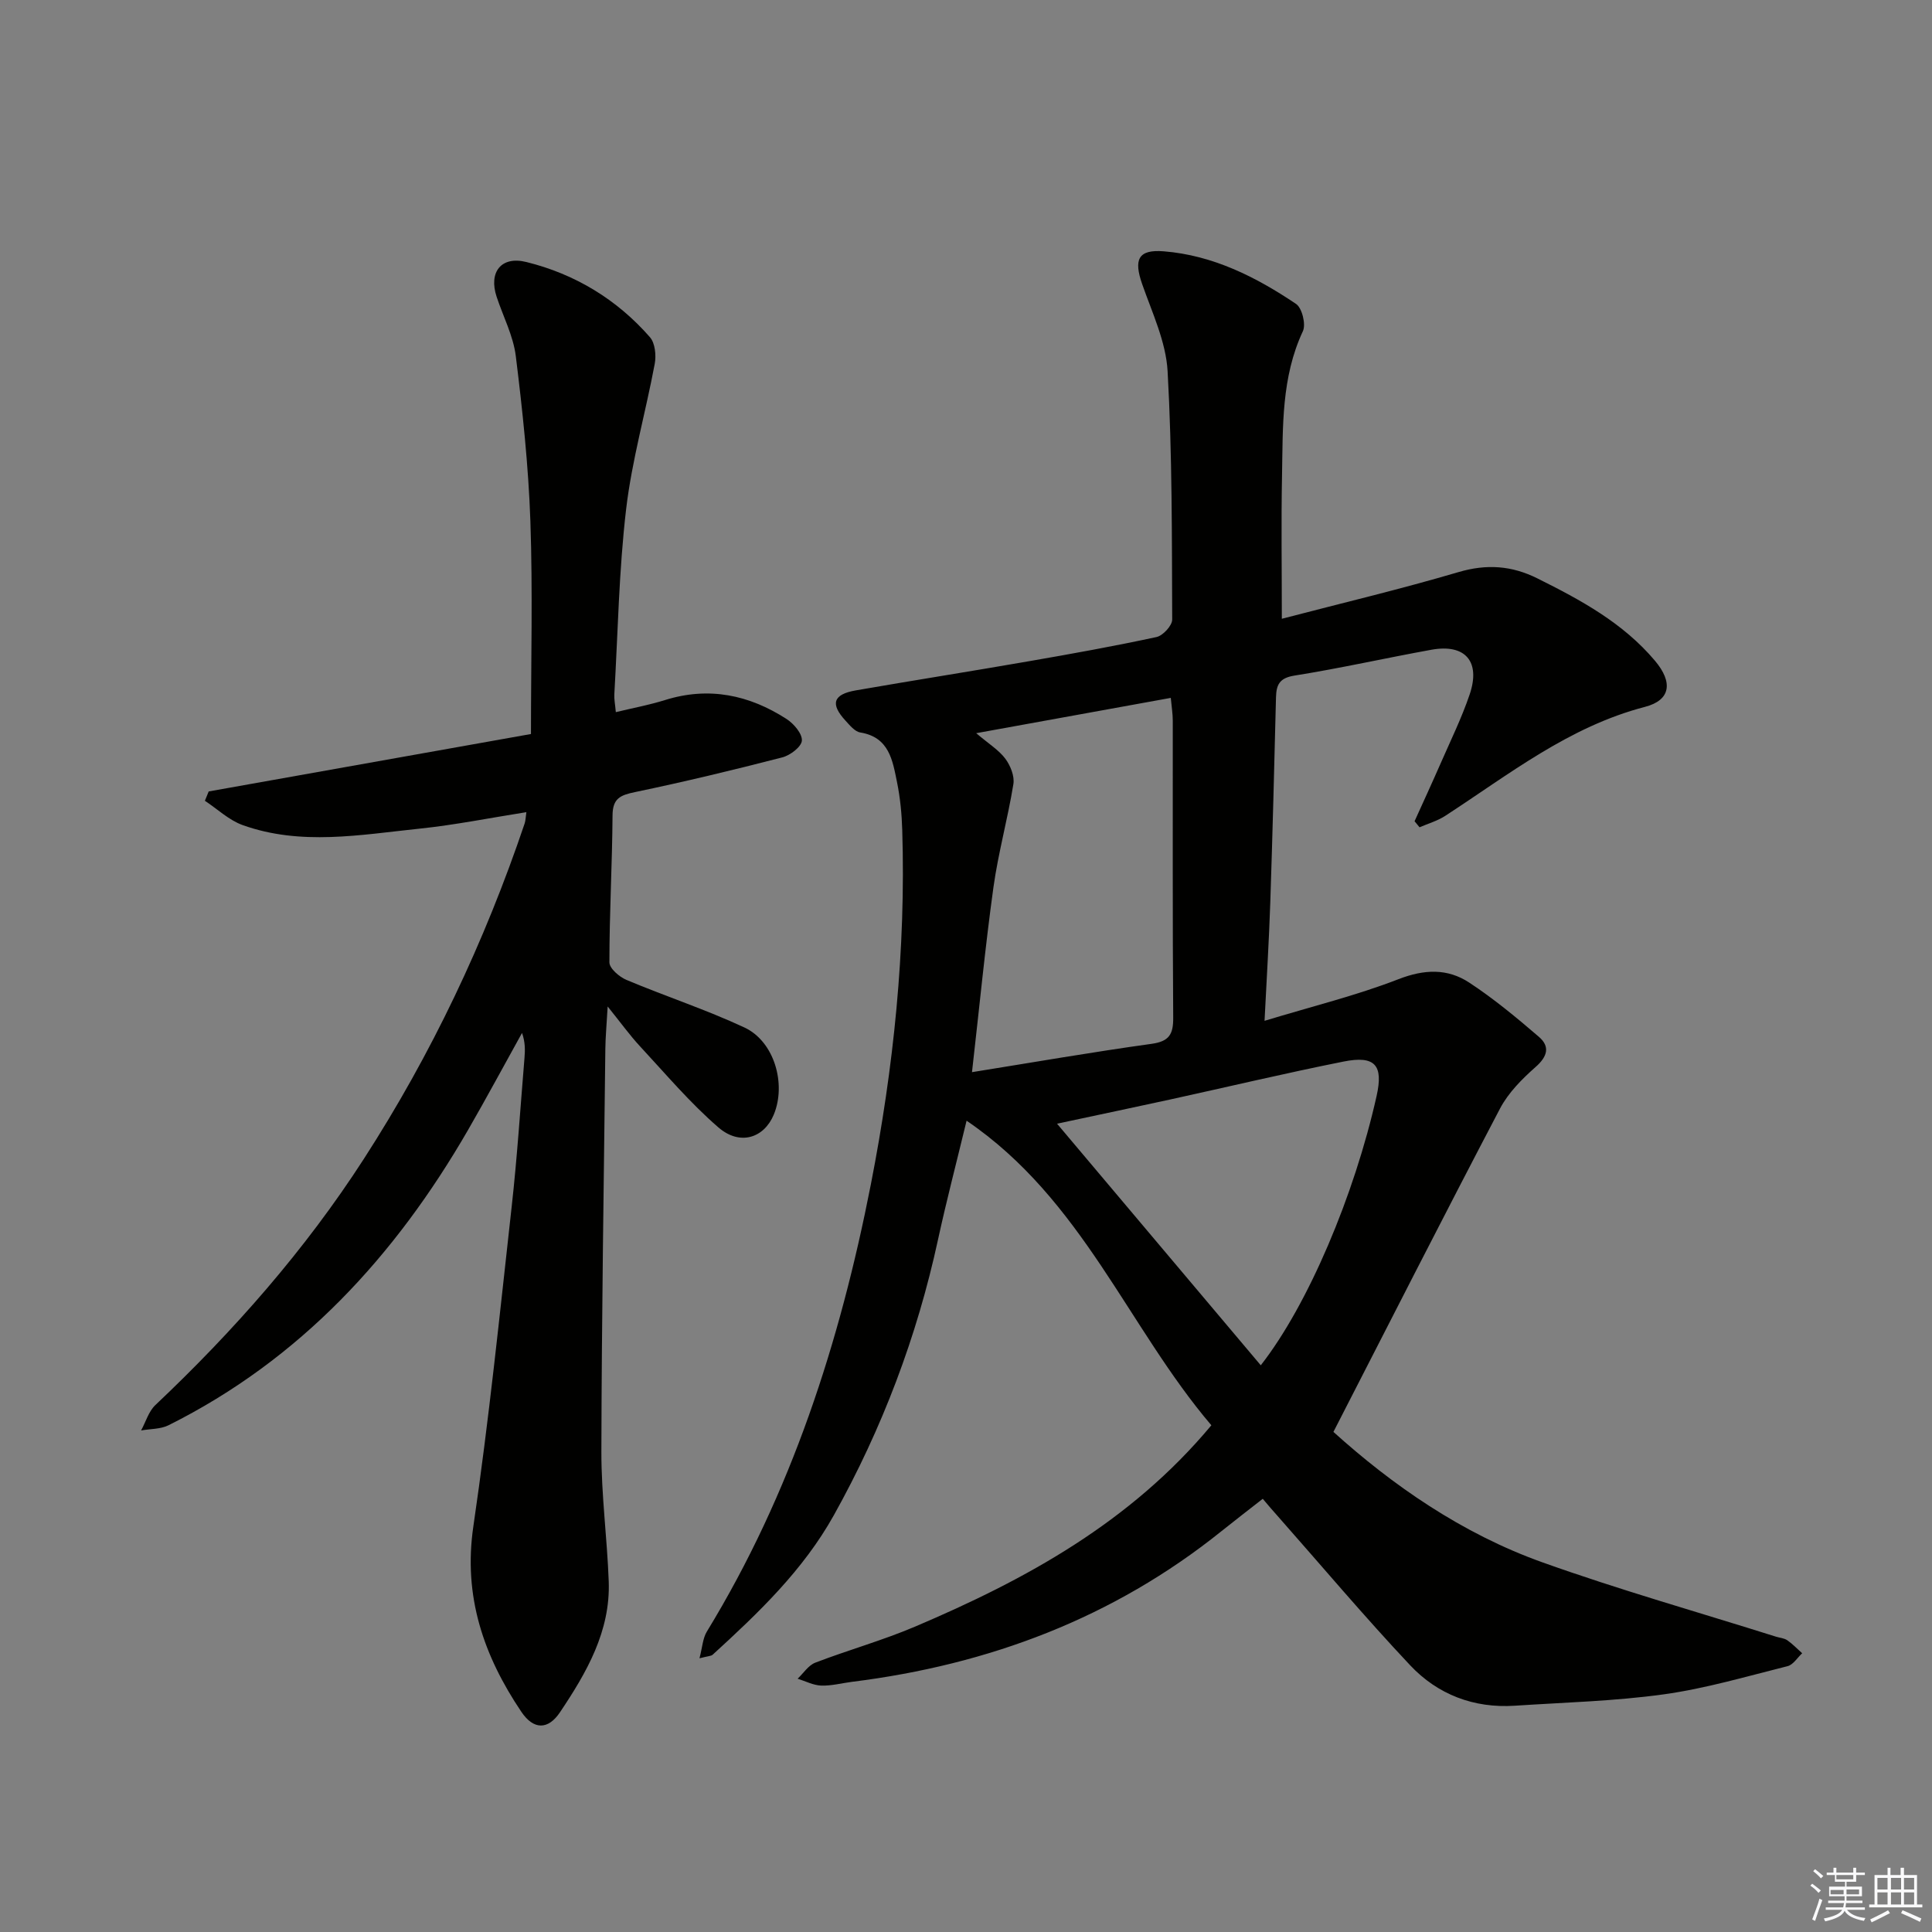
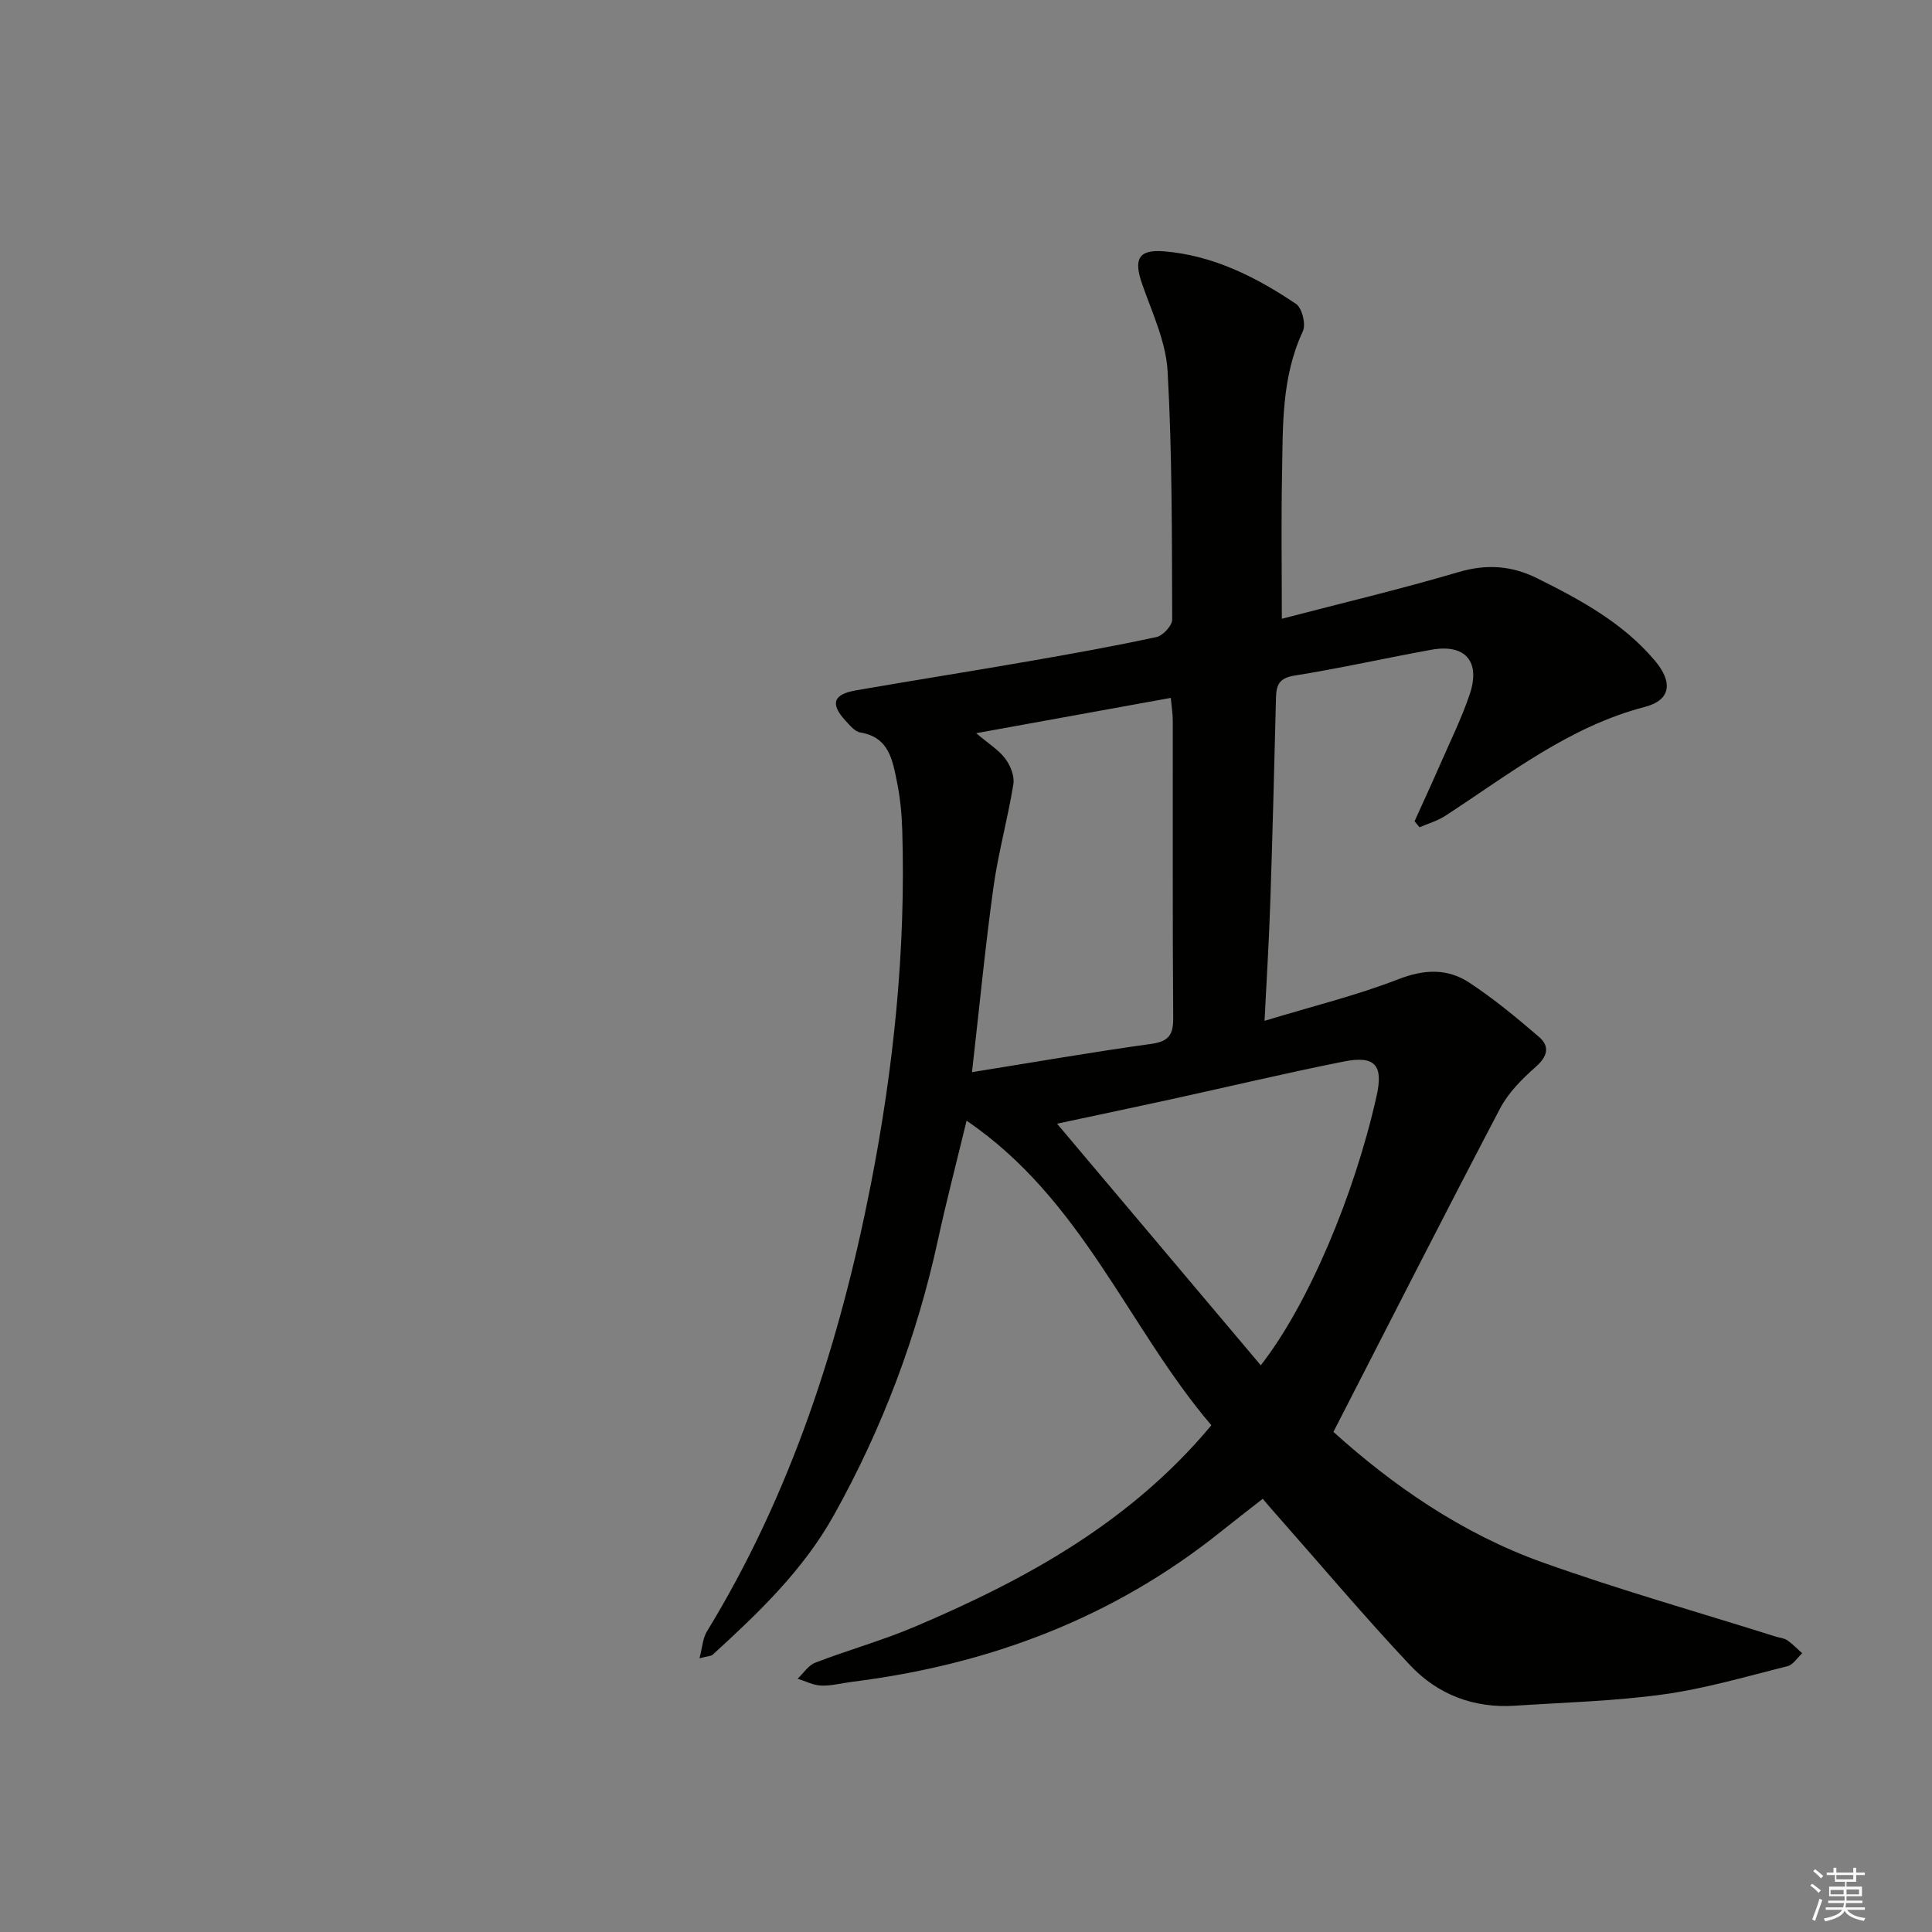
<svg xmlns="http://www.w3.org/2000/svg" enable-background="new 0 0 400 400" viewBox="0 0 400 400">
  <rect x="0" y="0" width="400" height="400" fill="#808080" stroke="none" />
-   <path d="m261.44 310.31c-3.04 2.38-5.8 4.5-8.52 6.68-22.4 18-48.2 27.68-76.5 31.21-2.14.27-4.29.86-6.41.78-1.64-.06-3.25-.92-4.87-1.42 1.21-1.14 2.22-2.77 3.65-3.32 6.81-2.62 13.89-4.59 20.6-7.44 22.98-9.76 44.62-21.58 61.41-41.71-17.23-20.22-26.7-46.76-50.68-63.06-2.09 8.66-4.17 16.59-5.91 24.6-4.36 20.11-11.55 39.11-21.57 57.08-6.36 11.4-15.61 20.22-25.09 28.88-.32.29-.91.27-2.73.74.6-2.29.68-4.14 1.52-5.52 17.48-28.61 27.57-59.97 33.96-92.59 4.73-24.18 7.26-48.66 6.5-73.37-.1-3.31-.42-6.66-1.08-9.9-.92-4.5-1.6-9.32-7.61-10.3-1.13-.18-2.18-1.49-3.07-2.46-3.18-3.45-2.56-5.43 2.13-6.25 11.94-2.08 23.92-3.96 35.86-6.04 8.83-1.53 17.66-3.12 26.42-5.01 1.33-.29 3.24-2.37 3.24-3.61-.07-17.14.01-34.31-.95-51.42-.34-6.09-3.19-12.1-5.26-18.02-1.79-5.11-.85-7.23 4.44-6.81 10.18.81 19.11 5.3 27.42 10.9 1.24.84 2.07 4.22 1.41 5.64-4.48 9.57-4.13 19.75-4.32 29.84-.19 9.64-.04 19.28-.04 29.7 12.33-3.22 24.56-6.12 36.6-9.67 5.82-1.71 11-1.34 16.31 1.31 8.98 4.47 17.75 9.22 24.35 17.06 3.74 4.44 3.28 8.15-2.08 9.54-15.74 4.1-28.15 13.99-41.36 22.57-1.6 1.04-3.53 1.59-5.31 2.36-.34-.42-.69-.84-1.03-1.25 1.81-4 3.65-7.99 5.41-12.01 2.06-4.71 4.34-9.36 5.99-14.22 2.33-6.84-.9-10.54-7.89-9.28-9.47 1.71-18.87 3.84-28.36 5.35-3.13.5-3.77 1.88-3.84 4.54-.35 14.14-.71 28.29-1.18 42.43-.26 7.78-.74 15.56-1.19 24.51 9.87-3 19.02-5.24 27.73-8.62 5.35-2.08 10.15-2.26 14.67.72 5.08 3.34 9.81 7.26 14.42 11.23 2.31 1.99 1.77 4.05-.68 6.21-2.82 2.49-5.66 5.34-7.38 8.61-11.56 22.04-22.83 44.23-34.5 66.96 12.12 10.94 26.54 21.04 43.31 27.02 15.9 5.68 32.19 10.29 48.3 15.37.79.25 1.71.3 2.36.75 1.11.77 2.06 1.78 3.08 2.69-1 .92-1.86 2.38-3.02 2.67-8.52 2.13-17.01 4.64-25.67 5.84-10.18 1.41-20.52 1.67-30.8 2.35-8.49.56-15.98-2.32-21.67-8.37-9.45-10.04-18.35-20.61-27.48-30.95-.91-.99-1.75-2.01-3.04-3.52zm-59.33-158.51c2.63 2.23 4.69 3.49 6.03 5.28 1.06 1.42 1.94 3.61 1.67 5.26-1.16 7.16-3.13 14.2-4.13 21.37-1.7 12.27-2.88 24.61-4.44 38.27 12.72-2.04 24.9-4.16 37.15-5.86 3.7-.51 4.54-1.99 4.51-5.46-.15-20.48-.07-40.96-.09-61.44 0-1.4-.23-2.8-.41-4.73-13.36 2.42-26.19 4.75-40.29 7.31zm58.92 130.87c9.8-12.53 19.38-35.21 23.98-55.76 1.43-6.38-.3-8.44-6.87-7.12-12.02 2.4-23.95 5.24-35.92 7.86-7.33 1.6-14.67 3.14-23.37 5 14.47 17.16 28.15 33.39 42.18 50.02z" fill="#010100" />
-   <path d="m43.21 163.86c22.14-3.94 44.27-7.89 66.72-11.89 0-15.17.38-29.64-.12-44.08-.4-11.42-1.62-22.83-3.02-34.17-.52-4.19-2.62-8.19-3.97-12.28-1.68-5.08.92-8.5 6.17-7.19 10.06 2.49 18.73 7.73 25.58 15.57 1.06 1.22 1.31 3.74.99 5.48-1.88 10.07-4.74 20.01-5.93 30.14-1.49 12.7-1.7 25.54-2.44 38.33-.06.97.16 1.96.31 3.67 3.57-.86 6.94-1.49 10.18-2.5 9.07-2.84 17.42-1.08 25.18 3.93 1.49.96 3.26 3.04 3.16 4.47-.1 1.29-2.42 3.05-4.06 3.47-10.1 2.61-20.26 5.05-30.47 7.18-3.03.63-4.65 1.28-4.67 4.83-.07 10.14-.65 20.29-.65 30.43 0 1.24 2.05 3.01 3.53 3.63 8.1 3.4 16.49 6.15 24.44 9.86 6.17 2.88 8.7 11.68 6.06 18.04-2.02 4.84-6.99 6.49-11.45 2.65-5.87-5.07-10.94-11.09-16.24-16.8-2.09-2.25-3.9-4.77-6.7-8.25-.22 3.89-.45 6.32-.48 8.76-.32 27.8-.76 55.59-.82 83.39-.02 8.95 1.19 17.9 1.52 26.86.38 10.35-4.6 18.92-10.08 27.1-2.46 3.68-5.46 3.71-8.02-.09-7.77-11.55-12.06-23.87-9.93-38.36 3.23-21.99 5.48-44.14 7.94-66.24 1.14-10.23 1.8-20.52 2.65-30.78.13-1.61.17-3.24-.51-5.16-3.73 6.71-7.36 13.48-11.2 20.13-15.05 26.04-34.7 47.46-61.98 61.09-1.66.83-3.79.74-5.69 1.08.97-1.77 1.56-3.93 2.95-5.25 16.28-15.39 30.98-32.09 43.15-50.94 14.04-21.75 25.03-44.96 33.31-69.47.2-.6.2-1.27.36-2.35-7.56 1.19-14.83 2.66-22.18 3.42-12.19 1.27-24.51 3.57-36.55-.74-2.85-1.02-5.23-3.32-7.83-5.04.26-.62.52-1.27.79-1.93z" fill="#010100" />
+   <path d="m261.44 310.31c-3.04 2.38-5.8 4.5-8.52 6.68-22.4 18-48.2 27.68-76.5 31.21-2.14.27-4.29.86-6.41.78-1.64-.06-3.25-.92-4.87-1.42 1.21-1.14 2.22-2.77 3.65-3.32 6.81-2.62 13.89-4.59 20.6-7.44 22.98-9.76 44.62-21.58 61.41-41.71-17.23-20.22-26.7-46.76-50.68-63.06-2.09 8.66-4.17 16.59-5.91 24.6-4.36 20.11-11.55 39.11-21.57 57.08-6.36 11.4-15.61 20.22-25.09 28.88-.32.29-.91.27-2.73.74.6-2.29.68-4.14 1.52-5.52 17.48-28.61 27.57-59.97 33.96-92.59 4.73-24.18 7.26-48.66 6.5-73.37-.1-3.31-.42-6.66-1.08-9.9-.92-4.5-1.6-9.32-7.61-10.3-1.13-.18-2.18-1.49-3.07-2.46-3.18-3.45-2.56-5.43 2.13-6.25 11.94-2.08 23.92-3.96 35.86-6.04 8.83-1.53 17.66-3.12 26.42-5.01 1.33-.29 3.24-2.37 3.24-3.61-.07-17.14.01-34.31-.95-51.42-.34-6.09-3.19-12.1-5.26-18.02-1.79-5.11-.85-7.23 4.44-6.81 10.18.81 19.11 5.3 27.42 10.9 1.24.84 2.07 4.22 1.41 5.64-4.48 9.57-4.13 19.75-4.32 29.84-.19 9.64-.04 19.28-.04 29.7 12.33-3.22 24.56-6.12 36.6-9.67 5.82-1.71 11-1.34 16.31 1.31 8.98 4.47 17.75 9.22 24.35 17.06 3.74 4.44 3.28 8.15-2.08 9.54-15.74 4.1-28.15 13.99-41.36 22.57-1.6 1.04-3.53 1.59-5.31 2.36-.34-.42-.69-.84-1.03-1.25 1.81-4 3.65-7.99 5.41-12.01 2.06-4.71 4.34-9.36 5.99-14.22 2.33-6.84-.9-10.54-7.89-9.28-9.47 1.71-18.87 3.84-28.36 5.35-3.13.5-3.77 1.88-3.84 4.54-.35 14.14-.71 28.29-1.18 42.43-.26 7.78-.74 15.56-1.19 24.51 9.87-3 19.02-5.24 27.73-8.62 5.35-2.08 10.15-2.26 14.67.72 5.08 3.34 9.81 7.26 14.42 11.23 2.31 1.99 1.77 4.05-.68 6.21-2.82 2.49-5.66 5.34-7.38 8.61-11.56 22.04-22.83 44.23-34.5 66.96 12.12 10.94 26.54 21.04 43.31 27.02 15.9 5.68 32.19 10.29 48.3 15.37.79.25 1.71.3 2.36.75 1.11.77 2.06 1.78 3.08 2.69-1 .92-1.86 2.38-3.02 2.67-8.52 2.13-17.01 4.64-25.67 5.84-10.18 1.41-20.52 1.67-30.8 2.35-8.49.56-15.98-2.32-21.67-8.37-9.45-10.04-18.35-20.61-27.48-30.95-.91-.99-1.75-2.01-3.04-3.52zm-59.33-158.51c2.63 2.23 4.69 3.49 6.03 5.28 1.06 1.42 1.94 3.61 1.67 5.26-1.16 7.16-3.13 14.2-4.13 21.37-1.7 12.27-2.88 24.61-4.44 38.27 12.72-2.04 24.9-4.16 37.15-5.86 3.7-.51 4.54-1.99 4.51-5.46-.15-20.48-.07-40.96-.09-61.44 0-1.4-.23-2.8-.41-4.73-13.36 2.42-26.19 4.75-40.29 7.31zm58.92 130.87c9.8-12.53 19.38-35.21 23.98-55.76 1.43-6.38-.3-8.44-6.87-7.12-12.02 2.4-23.95 5.24-35.92 7.86-7.33 1.6-14.67 3.14-23.37 5 14.47 17.16 28.15 33.39 42.18 50.02" fill="#010100" />
  <g fill="#fafafb">
    <path d="m374.8 390.4.4-.4c.7.5 1.3 1 1.8 1.4l-.5.5c-.5-.6-1.1-1.1-1.7-1.5zm1 7.3-.6-.3c.5-1.4 1.1-2.8 1.5-4.3.2.1.4.2.6.3-.5 1.3-1 2.8-1.5 4.3zm-.4-10.3.4-.4c.4.3 1 .8 1.7 1.4l-.5.5c-.4-.5-1-1-1.6-1.5zm2.5.3h1.7v-1h.6v1h3.5v-1h.6v1h1.8v.5h-1.8v1.4h-2v1h3.2v2h-3.2v.9h3.3v.5h-3.4c0 .3-.1.6-.1.9h4v.5h-3.7c.7.9 1.9 1.5 3.8 1.7-.1.2-.2.4-.3.6-2.1-.4-3.5-1.1-4-2.1-.4 1-1.8 1.7-4 2.2-.1-.2-.2-.4-.3-.6 2.1-.4 3.4-1 3.8-1.8h-3.4v-.5h3.6c.1-.3.1-.6.2-.9h-3.3v-.5h3.4c0-.3 0-.6 0-.9h-3.2v-2h3.3v-1h-2.1v-1.4h-1.7v-.5zm1.1 3.5v1h2.7c0-.3 0-.4 0-.4 0-.1 0-.2 0-.2 0-.1 0-.2 0-.3h-2.7zm1.2-3v.9h3.5v-.9zm4.7 3h-2.6v.6.4h2.6z" />
-     <path d="m393.6 386.7h.6v1.5h2.7v6.1h1.1v.6h-11v-.6h1.1v-6.1h2.7v-1.5h.6v1.5h2.1v-1.5zm-2.7 8.8.4.6c-1.2.6-2.5 1.3-3.8 1.9-.1-.2-.2-.4-.3-.6 1.2-.6 2.5-1.2 3.7-1.9zm-2.2-6.7v2.4h2.1v-2.4zm0 3v2.5h2.1v-2.5zm2.8-3v2.4h2.1v-2.4zm0 3v2.5h2.1v-2.5zm6 6.1c-1.4-.7-2.7-1.3-3.9-1.8l.3-.6c1.5.6 2.7 1.2 3.9 1.7zm-1.2-9.1h-2.1v2.4h2.1zm-2.1 3v2.5h2.1v-2.5z" />
  </g>
</svg>